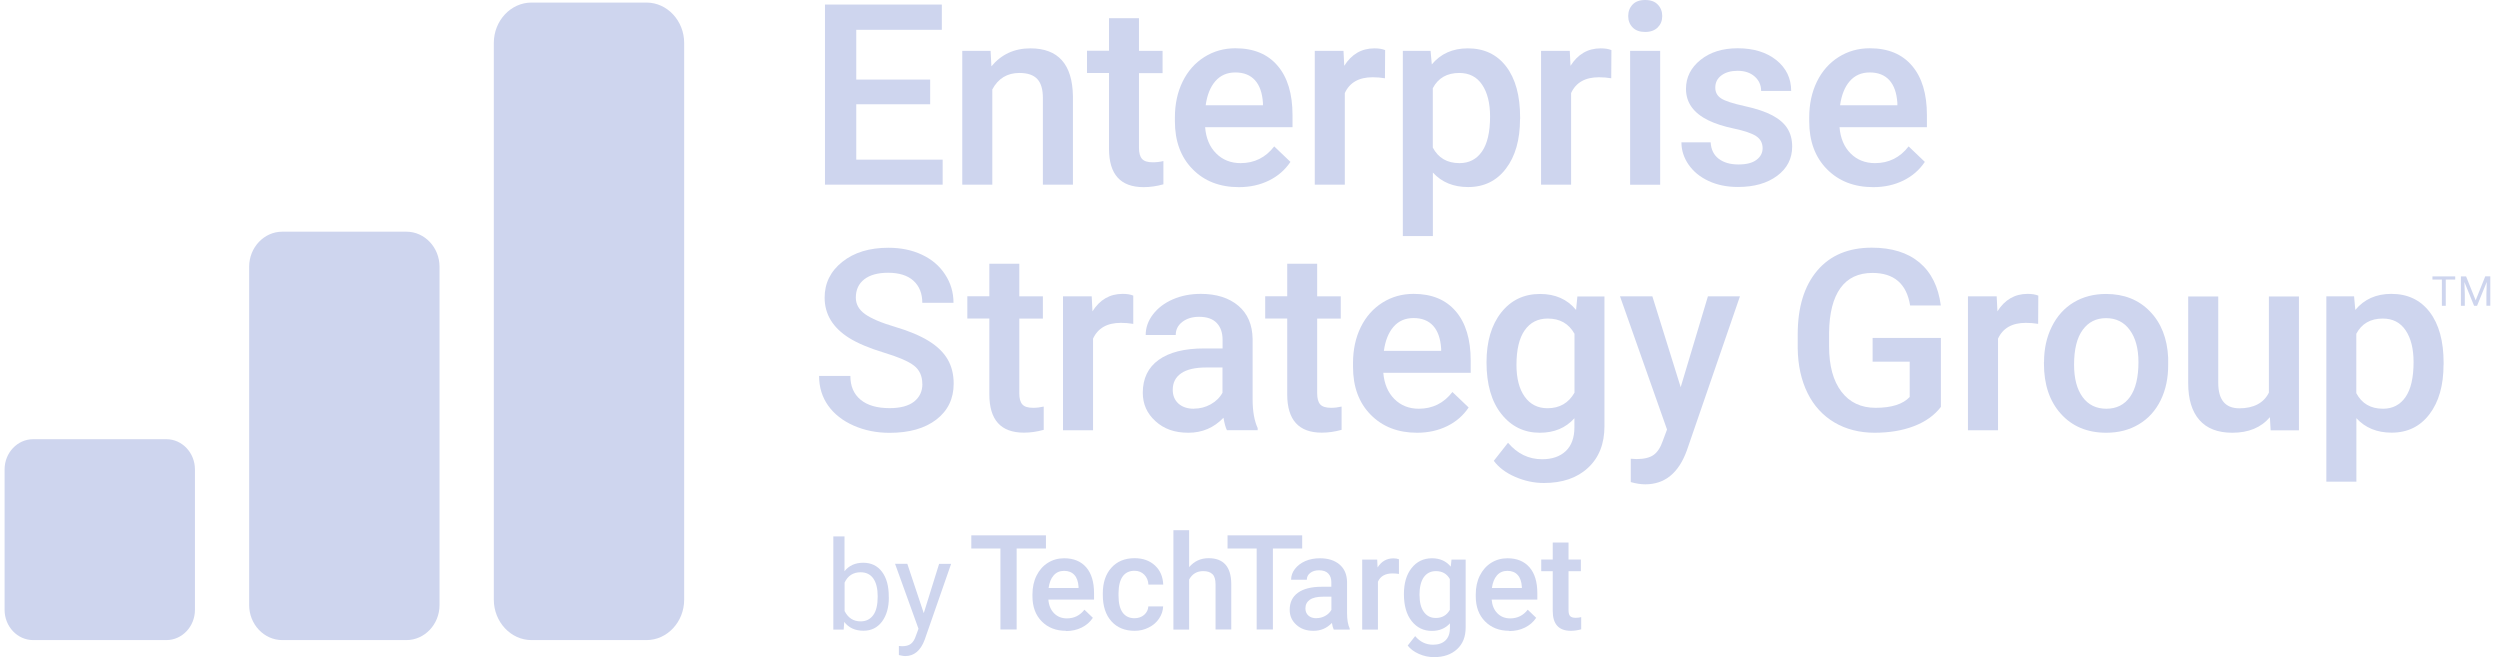
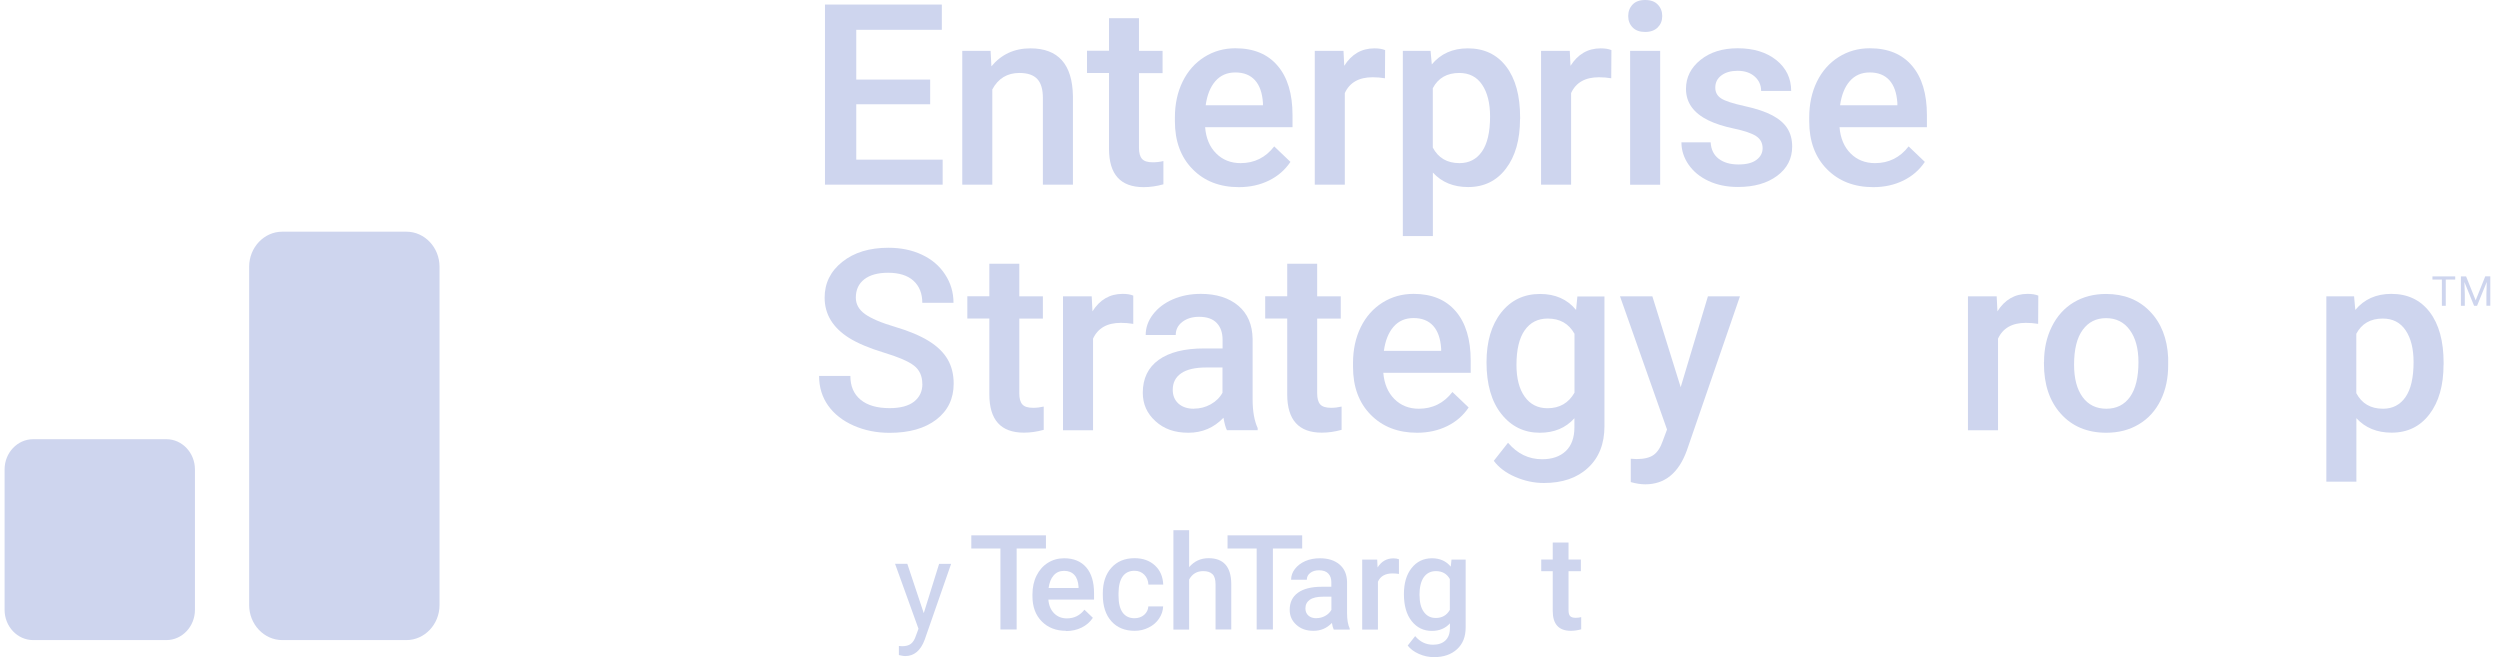
<svg xmlns="http://www.w3.org/2000/svg" width="175" height="46" viewBox="0 0 175 46" fill="none">
  <path d="M28.449 44.806H19.759C18.484 44.806 17.441 43.705 17.441 42.354V18.67C17.441 17.32 18.484 16.218 19.759 16.218H28.449C29.724 16.218 30.767 17.32 30.767 18.67V42.354C30.767 43.705 29.724 44.806 28.449 44.806Z" fill="#CED5EE" />
-   <path d="M45.256 44.806H37.203C35.755 44.806 34.567 43.531 34.567 41.977V3.008C34.567 1.449 35.755 0.18 37.203 0.18H45.256C46.705 0.18 47.892 1.455 47.892 3.008V41.977C47.892 43.536 46.705 44.806 45.256 44.806Z" fill="#CED5EE" />
  <path d="M11.648 44.806H2.32C1.219 44.806 0.321 43.855 0.321 42.69V32.86C0.321 31.695 1.219 30.744 2.32 30.744H11.648C12.748 30.744 13.646 31.695 13.646 32.86V42.69C13.646 43.855 12.748 44.806 11.648 44.806Z" fill="#CED5EE" />
  <path d="M65.111 7.298H59.938V11.175H65.986V12.926H57.748V0.319H65.928V2.087H59.938V5.57H65.111V7.303V7.298Z" fill="#CED5EE" />
  <path d="M69.341 3.559L69.398 4.643C70.094 3.808 70.998 3.385 72.127 3.385C74.08 3.385 75.07 4.504 75.105 6.735V12.926H73.002V6.857C73.002 6.26 72.875 5.82 72.614 5.536C72.353 5.252 71.936 5.107 71.357 5.107C70.511 5.107 69.874 5.489 69.462 6.26V12.926H67.359V3.559H69.341Z" fill="#CED5EE" />
  <path d="M79.728 1.281V3.559H81.38V5.118H79.728V10.347C79.728 10.706 79.798 10.961 79.943 11.123C80.088 11.286 80.337 11.361 80.702 11.361C80.945 11.361 81.189 11.332 81.438 11.274V12.903C80.957 13.036 80.499 13.1 80.053 13.1C78.436 13.1 77.631 12.207 77.631 10.422V5.112H76.09V3.553H77.631V1.275H79.734L79.728 1.281Z" fill="#CED5EE" />
  <path d="M86.721 13.1C85.389 13.1 84.305 12.682 83.483 11.842C82.654 11.002 82.243 9.883 82.243 8.486V8.225C82.243 7.292 82.422 6.451 82.782 5.715C83.141 4.979 83.651 4.405 84.3 3.994C84.954 3.582 85.679 3.379 86.478 3.379C87.753 3.379 88.738 3.785 89.433 4.602C90.128 5.414 90.476 6.567 90.476 8.057V8.903H84.358C84.421 9.674 84.676 10.289 85.134 10.741C85.586 11.193 86.159 11.419 86.843 11.419C87.805 11.419 88.593 11.03 89.195 10.248L90.331 11.332C89.954 11.894 89.456 12.329 88.83 12.636C88.205 12.943 87.504 13.1 86.721 13.1ZM86.472 5.072C85.893 5.072 85.429 5.275 85.076 5.68C84.723 6.086 84.497 6.648 84.398 7.367H88.407V7.211C88.361 6.504 88.176 5.976 87.845 5.611C87.515 5.252 87.063 5.072 86.478 5.072H86.472Z" fill="#CED5EE" />
  <path d="M96.941 5.478C96.663 5.431 96.379 5.408 96.084 5.408C95.122 5.408 94.473 5.779 94.137 6.515V12.926H92.034V3.559H94.045L94.097 4.608C94.606 3.797 95.308 3.385 96.211 3.385C96.513 3.385 96.762 3.426 96.959 3.507L96.947 5.483L96.941 5.478Z" fill="#CED5EE" />
  <path d="M106.402 8.335C106.402 9.784 106.072 10.944 105.417 11.801C104.763 12.665 103.876 13.094 102.77 13.094C101.744 13.094 100.922 12.758 100.302 12.08V16.526H98.199V3.559H100.139L100.226 4.51C100.846 3.762 101.686 3.385 102.747 3.385C103.888 3.385 104.786 3.808 105.435 4.66C106.084 5.512 106.408 6.695 106.408 8.208V8.335H106.402ZM104.305 8.155C104.305 7.222 104.12 6.48 103.749 5.93C103.378 5.379 102.845 5.107 102.15 5.107C101.292 5.107 100.672 5.46 100.296 6.173V10.329C100.678 11.054 101.298 11.419 102.167 11.419C102.839 11.419 103.361 11.146 103.737 10.607C104.114 10.068 104.305 9.251 104.305 8.15V8.155Z" fill="#CED5EE" />
  <path d="M112.781 5.478C112.503 5.431 112.219 5.408 111.924 5.408C110.962 5.408 110.313 5.779 109.977 6.515V12.926H107.874V3.559H109.884L109.936 4.608C110.446 3.797 111.147 3.385 112.051 3.385C112.352 3.385 112.602 3.426 112.799 3.507L112.787 5.483L112.781 5.478Z" fill="#CED5EE" />
  <path d="M113.975 1.125C113.975 0.8 114.079 0.533 114.282 0.319C114.484 0.104 114.78 0 115.162 0C115.545 0 115.84 0.104 116.043 0.319C116.252 0.533 116.356 0.8 116.356 1.125C116.356 1.449 116.252 1.704 116.043 1.919C115.834 2.127 115.539 2.237 115.162 2.237C114.786 2.237 114.49 2.133 114.282 1.919C114.079 1.71 113.975 1.443 113.975 1.125ZM116.211 12.932H114.108V3.559H116.211V12.932Z" fill="#CED5EE" />
  <path d="M123.383 10.381C123.383 10.005 123.227 9.721 122.92 9.523C122.613 9.326 122.097 9.152 121.385 9.002C120.666 8.851 120.07 8.66 119.594 8.428C118.546 7.918 118.019 7.182 118.019 6.22C118.019 5.414 118.36 4.736 119.038 4.191C119.716 3.646 120.585 3.379 121.634 3.379C122.752 3.379 123.656 3.658 124.345 4.208C125.035 4.765 125.382 5.483 125.382 6.364H123.279C123.279 5.959 123.129 5.622 122.827 5.356C122.526 5.089 122.126 4.956 121.634 4.956C121.17 4.956 120.794 5.06 120.504 5.275C120.214 5.489 120.07 5.773 120.07 6.133C120.07 6.457 120.203 6.706 120.475 6.886C120.747 7.066 121.292 7.245 122.12 7.425C122.943 7.605 123.592 7.825 124.061 8.074C124.531 8.324 124.884 8.625 125.11 8.979C125.336 9.332 125.452 9.755 125.452 10.26C125.452 11.1 125.104 11.784 124.403 12.306C123.702 12.827 122.793 13.088 121.657 13.088C120.886 13.088 120.203 12.949 119.606 12.671C119.004 12.393 118.54 12.01 118.204 11.529C117.868 11.042 117.7 10.52 117.7 9.964H119.745C119.774 10.463 119.959 10.845 120.307 11.112C120.655 11.378 121.112 11.512 121.686 11.512C122.26 11.512 122.659 11.407 122.949 11.193C123.239 10.978 123.383 10.706 123.383 10.364V10.381Z" fill="#CED5EE" />
  <path d="M131.13 13.1C129.797 13.1 128.714 12.682 127.885 11.842C127.057 11.002 126.645 9.883 126.645 8.486V8.225C126.645 7.292 126.825 6.451 127.184 5.715C127.543 4.979 128.053 4.405 128.702 3.994C129.357 3.582 130.081 3.379 130.886 3.379C132.161 3.379 133.146 3.785 133.841 4.602C134.536 5.414 134.884 6.567 134.884 8.057V8.903H128.766C128.829 9.674 129.09 10.289 129.542 10.741C129.994 11.193 130.568 11.419 131.251 11.419C132.213 11.419 133.001 11.03 133.603 10.248L134.739 11.332C134.362 11.894 133.864 12.329 133.238 12.636C132.613 12.943 131.912 13.1 131.13 13.1ZM130.88 5.072C130.301 5.072 129.838 5.275 129.484 5.68C129.131 6.086 128.905 6.648 128.806 7.367H132.816V7.211C132.769 6.504 132.584 5.976 132.254 5.611C131.923 5.252 131.471 5.072 130.886 5.072H130.88Z" fill="#CED5EE" />
  <path d="M64.561 26.872C64.561 26.316 64.364 25.892 63.976 25.591C63.587 25.29 62.881 24.988 61.867 24.681C60.853 24.374 60.042 24.032 59.445 23.661C58.298 22.942 57.724 21.997 57.724 20.838C57.724 19.824 58.136 18.983 58.964 18.328C59.793 17.667 60.864 17.343 62.191 17.343C63.066 17.343 63.848 17.505 64.538 17.83C65.227 18.154 65.766 18.612 66.154 19.209C66.548 19.806 66.745 20.467 66.745 21.197H64.561C64.561 20.537 64.352 20.026 63.941 19.65C63.529 19.279 62.939 19.093 62.168 19.093C61.45 19.093 60.899 19.244 60.499 19.551C60.105 19.858 59.908 20.287 59.908 20.832C59.908 21.296 60.123 21.678 60.552 21.986C60.98 22.293 61.681 22.594 62.666 22.884C63.651 23.174 64.433 23.51 65.03 23.881C65.627 24.252 66.061 24.681 66.339 25.162C66.618 25.643 66.757 26.211 66.757 26.855C66.757 27.904 66.357 28.738 65.552 29.364C64.746 29.985 63.657 30.298 62.272 30.298C61.363 30.298 60.523 30.13 59.758 29.793C58.993 29.457 58.396 28.988 57.973 28.396C57.55 27.799 57.336 27.11 57.336 26.316H59.526C59.526 27.034 59.764 27.585 60.239 27.979C60.714 28.373 61.392 28.57 62.272 28.57C63.031 28.57 63.605 28.414 63.993 28.107C64.375 27.799 64.567 27.388 64.567 26.884L64.561 26.872Z" fill="#CED5EE" />
  <path d="M71.351 18.467V20.745H73.002V22.304H71.351V27.533C71.351 27.892 71.42 28.147 71.565 28.309C71.71 28.472 71.959 28.547 72.324 28.547C72.568 28.547 72.811 28.518 73.06 28.46V30.089C72.579 30.222 72.121 30.286 71.675 30.286C70.059 30.286 69.254 29.393 69.254 27.608V22.299H67.713V20.739H69.254V18.461H71.357L71.351 18.467Z" fill="#CED5EE" />
  <path d="M79.317 22.67C79.039 22.623 78.755 22.6 78.46 22.6C77.498 22.6 76.849 22.971 76.513 23.707V30.118H74.41V20.745H76.42L76.472 21.794C76.982 20.983 77.683 20.571 78.587 20.571C78.888 20.571 79.138 20.612 79.329 20.693V22.67H79.317Z" fill="#CED5EE" />
  <path d="M85.887 30.118C85.794 29.938 85.713 29.648 85.644 29.243C84.972 29.944 84.155 30.292 83.187 30.292C82.22 30.292 81.478 30.025 80.887 29.486C80.29 28.947 79.995 28.286 79.995 27.492C79.995 26.495 80.366 25.724 81.107 25.191C81.849 24.658 82.909 24.391 84.288 24.391H85.58V23.777C85.58 23.29 85.447 22.901 85.174 22.612C84.902 22.322 84.491 22.177 83.935 22.177C83.454 22.177 83.066 22.299 82.759 22.536C82.451 22.774 82.301 23.081 82.301 23.452H80.198C80.198 22.936 80.366 22.455 80.708 22.009C81.049 21.562 81.513 21.209 82.098 20.954C82.683 20.699 83.338 20.571 84.056 20.571C85.151 20.571 86.026 20.849 86.681 21.4C87.335 21.951 87.666 22.728 87.683 23.724V27.95C87.683 28.791 87.805 29.463 88.037 29.967V30.112H85.887V30.118ZM83.576 28.605C83.993 28.605 84.381 28.507 84.746 28.304C85.111 28.101 85.389 27.828 85.574 27.492V25.724H84.439C83.662 25.724 83.077 25.858 82.683 26.13C82.289 26.402 82.092 26.785 82.092 27.284C82.092 27.689 82.226 28.008 82.492 28.252C82.759 28.489 83.118 28.611 83.57 28.611L83.576 28.605Z" fill="#CED5EE" />
  <path d="M92.202 18.467V20.745H93.853V22.304H92.202V27.533C92.202 27.892 92.272 28.147 92.417 28.309C92.556 28.466 92.811 28.547 93.175 28.547C93.419 28.547 93.662 28.518 93.911 28.46V30.089C93.43 30.222 92.973 30.286 92.527 30.286C90.91 30.286 90.105 29.393 90.105 27.608V22.299H88.564V20.739H90.105V18.461H92.208L92.202 18.467Z" fill="#CED5EE" />
  <path d="M99.195 30.292C97.863 30.292 96.779 29.875 95.951 29.034C95.122 28.194 94.711 27.075 94.711 25.678V25.417C94.711 24.484 94.89 23.643 95.25 22.907C95.609 22.171 96.119 21.597 96.768 21.186C97.422 20.774 98.146 20.571 98.952 20.571C100.226 20.571 101.211 20.977 101.907 21.794C102.602 22.606 102.949 23.759 102.949 25.249V26.095H96.831C96.895 26.866 97.156 27.481 97.608 27.933C98.059 28.385 98.633 28.611 99.317 28.611C100.278 28.611 101.066 28.223 101.669 27.44L102.805 28.524C102.428 29.086 101.93 29.521 101.304 29.828C100.678 30.135 99.977 30.292 99.195 30.292ZM98.946 22.264C98.367 22.264 97.903 22.467 97.55 22.872C97.196 23.278 96.97 23.84 96.872 24.559H100.881V24.403C100.835 23.696 100.649 23.168 100.319 22.803C99.989 22.444 99.537 22.264 98.952 22.264H98.946Z" fill="#CED5EE" />
  <path d="M104.056 25.365C104.056 23.91 104.398 22.751 105.081 21.881C105.765 21.012 106.675 20.577 107.804 20.577C108.87 20.577 109.711 20.948 110.325 21.696L110.417 20.751H112.312V29.834C112.312 31.063 111.929 32.036 111.165 32.744C110.4 33.457 109.369 33.81 108.071 33.81C107.381 33.81 106.715 33.665 106.061 33.381C105.406 33.097 104.908 32.721 104.566 32.257L105.562 30.993C106.211 31.758 107.005 32.147 107.949 32.147C108.65 32.147 109.201 31.955 109.6 31.579C110 31.202 110.209 30.645 110.209 29.909V29.277C109.6 29.956 108.795 30.292 107.787 30.292C106.692 30.292 105.794 29.857 105.099 28.982C104.404 28.112 104.056 26.901 104.056 25.359V25.365ZM106.153 25.545C106.153 26.484 106.344 27.226 106.727 27.765C107.109 28.304 107.642 28.576 108.326 28.576C109.172 28.576 109.803 28.211 110.215 27.486V23.365C109.815 22.652 109.195 22.299 108.343 22.299C107.648 22.299 107.115 22.571 106.727 23.122C106.344 23.672 106.153 24.478 106.153 25.545Z" fill="#CED5EE" />
  <path d="M117.648 27.104L119.554 20.745H121.796L118.077 31.538C117.503 33.115 116.535 33.903 115.168 33.903C114.861 33.903 114.525 33.851 114.154 33.746V32.112L114.554 32.135C115.087 32.135 115.487 32.036 115.753 31.845C116.02 31.654 116.234 31.329 116.391 30.872L116.692 30.066L113.401 20.745H115.666L117.648 27.104Z" fill="#CED5EE" />
-   <path d="M135.863 28.483C135.405 29.08 134.774 29.527 133.968 29.834C133.163 30.141 132.242 30.292 131.216 30.292C130.191 30.292 129.223 30.054 128.412 29.573C127.601 29.092 126.97 28.408 126.529 27.515C126.089 26.623 125.857 25.585 125.84 24.391V23.406C125.84 21.499 126.298 20.015 127.207 18.942C128.117 17.87 129.391 17.337 131.025 17.337C132.427 17.337 133.54 17.685 134.368 18.38C135.191 19.076 135.689 20.079 135.857 21.383H133.708C133.464 19.864 132.584 19.105 131.066 19.105C130.087 19.105 129.339 19.458 128.829 20.166C128.32 20.873 128.053 21.91 128.036 23.278V24.246C128.036 25.608 128.325 26.663 128.899 27.417C129.473 28.17 130.272 28.547 131.292 28.547C132.41 28.547 133.209 28.292 133.679 27.788V25.319H131.083V23.655H135.863V28.489V28.483Z" fill="#CED5EE" />
  <path d="M142.665 22.67C142.387 22.623 142.103 22.6 141.807 22.6C140.845 22.6 140.197 22.971 139.861 23.707V30.118H137.757V20.745H139.768L139.82 21.794C140.33 20.983 141.031 20.571 141.935 20.571C142.236 20.571 142.485 20.612 142.682 20.693L142.67 22.67H142.665Z" fill="#CED5EE" />
  <path d="M143.082 25.348C143.082 24.432 143.261 23.603 143.626 22.867C143.991 22.131 144.501 21.562 145.156 21.168C145.811 20.774 146.57 20.577 147.421 20.577C148.684 20.577 149.71 20.983 150.498 21.8C151.286 22.612 151.709 23.696 151.772 25.04V25.533C151.778 26.455 151.604 27.284 151.251 28.008C150.897 28.733 150.388 29.301 149.727 29.695C149.067 30.095 148.302 30.292 147.439 30.292C146.118 30.292 145.057 29.851 144.264 28.97C143.47 28.089 143.076 26.918 143.076 25.452V25.348H143.082ZM145.185 25.527C145.185 26.489 145.382 27.249 145.782 27.794C146.181 28.338 146.732 28.611 147.444 28.611C148.157 28.611 148.707 28.333 149.101 27.782C149.495 27.226 149.692 26.414 149.692 25.348C149.692 24.403 149.49 23.649 149.084 23.099C148.678 22.542 148.122 22.27 147.427 22.27C146.732 22.27 146.193 22.542 145.793 23.087C145.388 23.632 145.185 24.449 145.185 25.533V25.527Z" fill="#CED5EE" />
-   <path d="M158.893 29.202C158.273 29.933 157.398 30.292 156.262 30.292C155.248 30.292 154.478 29.996 153.956 29.399C153.435 28.802 153.174 27.944 153.174 26.82V20.751H155.277V26.797C155.277 27.985 155.77 28.582 156.755 28.582C157.74 28.582 158.464 28.217 158.823 27.481V20.751H160.926V30.124H158.945L158.893 29.208V29.202Z" fill="#CED5EE" />
  <path d="M171.048 25.527C171.048 26.976 170.717 28.136 170.063 28.994C169.408 29.857 168.522 30.286 167.415 30.286C166.39 30.286 165.567 29.95 164.947 29.272V33.718H162.844V20.745H164.785L164.872 21.696C165.492 20.948 166.332 20.571 167.392 20.571C168.533 20.571 169.431 20.994 170.08 21.846C170.729 22.699 171.053 23.881 171.053 25.394V25.521L171.048 25.527ZM168.95 25.348C168.95 24.414 168.765 23.672 168.394 23.122C168.023 22.571 167.49 22.299 166.795 22.299C165.938 22.299 165.318 22.652 164.941 23.365V27.521C165.324 28.246 165.943 28.611 166.813 28.611C167.485 28.611 168.006 28.338 168.383 27.799C168.759 27.26 168.95 26.443 168.95 25.342V25.348Z" fill="#CED5EE" />
  <path d="M171.865 19.569H171.204V21.406H170.932V19.569H170.271V19.348H171.865V19.569Z" fill="#CED5EE" />
  <path d="M172.624 19.343L173.296 21.023L173.968 19.343H174.321V21.4H174.049V20.6L174.072 19.737L173.394 21.406H173.186L172.508 19.742L172.537 20.606V21.406H172.264V19.348H172.618L172.624 19.343Z" fill="#CED5EE" />
-   <path d="M62.22 41.821C62.22 42.522 62.058 43.084 61.739 43.513C61.415 43.942 60.986 44.151 60.441 44.151C59.862 44.151 59.416 43.948 59.097 43.536L59.057 44.07H58.333V37.549H59.115V39.983C59.433 39.589 59.868 39.392 60.424 39.392C60.98 39.392 61.421 39.601 61.739 40.024C62.058 40.447 62.214 41.021 62.214 41.757V41.827L62.22 41.821ZM61.438 41.734C61.438 41.201 61.334 40.783 61.131 40.493C60.928 40.204 60.627 40.059 60.239 40.059C59.723 40.059 59.346 40.302 59.121 40.783V42.771C59.364 43.252 59.735 43.496 60.245 43.496C60.621 43.496 60.911 43.351 61.125 43.061C61.34 42.771 61.438 42.331 61.438 41.745V41.734Z" fill="#CED5EE" />
  <path d="M64.665 42.916L65.737 39.473H66.577L64.729 44.777C64.445 45.542 63.987 45.925 63.367 45.925L63.217 45.913L62.921 45.855V45.218L63.136 45.235C63.402 45.235 63.611 45.183 63.755 45.073C63.906 44.962 64.028 44.771 64.121 44.481L64.294 44.012L62.655 39.468H63.512L64.659 42.91L64.665 42.916Z" fill="#CED5EE" />
  <path d="M73.222 38.395H71.165V44.064H70.03V38.395H67.991V37.474H73.216V38.395H73.222Z" fill="#CED5EE" />
  <path d="M74.618 44.157C73.923 44.157 73.356 43.937 72.921 43.496C72.487 43.055 72.272 42.47 72.272 41.74V41.606C72.272 41.12 72.365 40.679 72.556 40.296C72.747 39.914 73.008 39.612 73.35 39.398C73.692 39.184 74.068 39.079 74.491 39.079C75.157 39.079 75.673 39.294 76.038 39.717C76.403 40.14 76.583 40.743 76.583 41.525V41.971H73.385C73.419 42.377 73.552 42.696 73.79 42.934C74.028 43.171 74.323 43.287 74.682 43.287C75.186 43.287 75.598 43.084 75.91 42.679L76.501 43.247C76.305 43.542 76.044 43.768 75.713 43.931C75.383 44.093 75.018 44.174 74.613 44.174L74.618 44.157ZM74.485 39.96C74.184 39.96 73.941 40.065 73.755 40.279C73.57 40.488 73.454 40.783 73.402 41.16H75.499V41.079C75.476 40.708 75.377 40.43 75.204 40.244C75.03 40.053 74.792 39.96 74.491 39.96H74.485Z" fill="#CED5EE" />
  <path d="M79.41 43.276C79.682 43.276 79.914 43.195 80.094 43.038C80.273 42.876 80.372 42.679 80.383 42.447H81.42C81.409 42.754 81.31 43.038 81.136 43.299C80.957 43.566 80.719 43.774 80.412 43.925C80.105 44.081 79.781 44.157 79.427 44.157C78.744 44.157 78.199 43.937 77.799 43.49C77.4 43.044 77.197 42.435 77.197 41.653V41.537C77.197 40.789 77.394 40.192 77.793 39.746C78.193 39.299 78.732 39.073 79.421 39.073C80.001 39.073 80.476 39.241 80.847 39.583C81.218 39.925 81.403 40.372 81.426 40.922H80.389C80.377 40.644 80.279 40.412 80.099 40.227C79.92 40.047 79.694 39.954 79.416 39.954C79.062 39.954 78.784 40.082 78.593 40.343C78.402 40.604 78.303 40.992 78.297 41.519V41.693C78.297 42.227 78.396 42.621 78.587 42.882C78.778 43.142 79.056 43.276 79.416 43.276H79.41Z" fill="#CED5EE" />
  <path d="M83.239 39.699C83.599 39.282 84.051 39.073 84.601 39.073C85.644 39.073 86.177 39.67 86.188 40.864V44.064H85.088V40.905C85.088 40.569 85.018 40.325 84.867 40.186C84.723 40.047 84.508 39.978 84.224 39.978C83.784 39.978 83.454 40.175 83.239 40.569V44.07H82.139V37.114H83.239V39.705V39.699Z" fill="#CED5EE" />
  <path d="M91.159 38.395H89.103V44.064H87.967V38.395H85.928V37.474H91.153V38.395H91.159Z" fill="#CED5EE" />
  <path d="M93.361 44.064C93.315 43.971 93.268 43.821 93.233 43.606C92.886 43.971 92.457 44.157 91.947 44.157C91.437 44.157 91.055 44.018 90.742 43.734C90.429 43.45 90.279 43.108 90.279 42.69C90.279 42.169 90.47 41.769 90.858 41.49C91.246 41.212 91.802 41.073 92.521 41.073H93.193V40.754C93.193 40.499 93.123 40.296 92.978 40.146C92.834 39.995 92.619 39.92 92.33 39.92C92.081 39.92 91.872 39.983 91.716 40.105C91.553 40.233 91.478 40.389 91.478 40.58H90.377C90.377 40.314 90.464 40.059 90.644 39.827C90.823 39.595 91.067 39.41 91.368 39.276C91.675 39.143 92.017 39.079 92.393 39.079C92.967 39.079 93.425 39.224 93.766 39.514C94.108 39.804 94.282 40.209 94.294 40.731V42.94C94.294 43.38 94.357 43.734 94.479 43.995V44.07H93.355L93.361 44.064ZM92.15 43.27C92.37 43.27 92.573 43.218 92.764 43.113C92.955 43.009 93.1 42.864 93.199 42.69V41.769H92.608C92.202 41.769 91.895 41.838 91.686 41.983C91.484 42.128 91.379 42.325 91.379 42.586C91.379 42.795 91.449 42.968 91.588 43.09C91.727 43.218 91.918 43.276 92.15 43.276V43.27Z" fill="#CED5EE" />
  <path d="M97.921 40.175C97.776 40.151 97.625 40.14 97.474 40.14C96.97 40.14 96.629 40.331 96.455 40.719V44.07H95.354V39.172H96.403L96.431 39.722C96.698 39.299 97.063 39.085 97.538 39.085C97.695 39.085 97.828 39.108 97.926 39.149V40.18L97.921 40.175Z" fill="#CED5EE" />
  <path d="M98.274 41.583C98.274 40.824 98.454 40.215 98.813 39.763C99.172 39.311 99.647 39.079 100.238 39.079C100.794 39.079 101.234 39.276 101.553 39.665L101.605 39.172H102.596V43.925C102.596 44.568 102.399 45.073 101.993 45.444C101.588 45.815 101.055 46 100.377 46C100.018 46 99.664 45.925 99.323 45.774C98.981 45.623 98.72 45.426 98.54 45.188L99.062 44.528C99.398 44.928 99.815 45.13 100.313 45.13C100.678 45.13 100.968 45.032 101.177 44.835C101.385 44.638 101.495 44.348 101.495 43.965V43.635C101.177 43.989 100.754 44.163 100.226 44.163C99.653 44.163 99.183 43.937 98.819 43.479C98.454 43.021 98.274 42.389 98.274 41.583ZM99.369 41.676C99.369 42.169 99.467 42.557 99.67 42.835C99.873 43.119 100.151 43.258 100.504 43.258C100.951 43.258 101.275 43.067 101.489 42.69V40.534C101.281 40.163 100.956 39.978 100.51 39.978C100.151 39.978 99.867 40.123 99.664 40.407C99.462 40.696 99.363 41.114 99.363 41.676H99.369Z" fill="#CED5EE" />
-   <path d="M105.649 44.157C104.954 44.157 104.386 43.937 103.952 43.496C103.517 43.055 103.303 42.47 103.303 41.74V41.606C103.303 41.12 103.395 40.679 103.587 40.296C103.778 39.914 104.039 39.612 104.38 39.398C104.722 39.184 105.105 39.079 105.522 39.079C106.188 39.079 106.704 39.294 107.069 39.717C107.434 40.14 107.613 40.743 107.613 41.525V41.971H104.415C104.45 42.377 104.583 42.696 104.821 42.934C105.058 43.171 105.354 43.287 105.713 43.287C106.217 43.287 106.628 43.084 106.941 42.679L107.532 43.247C107.335 43.542 107.074 43.768 106.744 43.931C106.414 44.093 106.049 44.174 105.643 44.174L105.649 44.157ZM105.516 39.96C105.215 39.96 104.971 40.065 104.786 40.279C104.601 40.488 104.485 40.783 104.433 41.16H106.53V41.079C106.507 40.708 106.408 40.43 106.234 40.244C106.061 40.053 105.823 39.96 105.522 39.96H105.516Z" fill="#CED5EE" />
  <path d="M109.797 37.978V39.166H110.661V39.983H109.797V42.719C109.797 42.905 109.832 43.044 109.908 43.125C109.983 43.206 110.116 43.247 110.301 43.247C110.429 43.247 110.556 43.229 110.684 43.2V44.052C110.435 44.122 110.191 44.157 109.96 44.157C109.114 44.157 108.691 43.693 108.691 42.76V39.983H107.886V39.166H108.691V37.978H109.797Z" fill="#CED5EE" />
</svg>